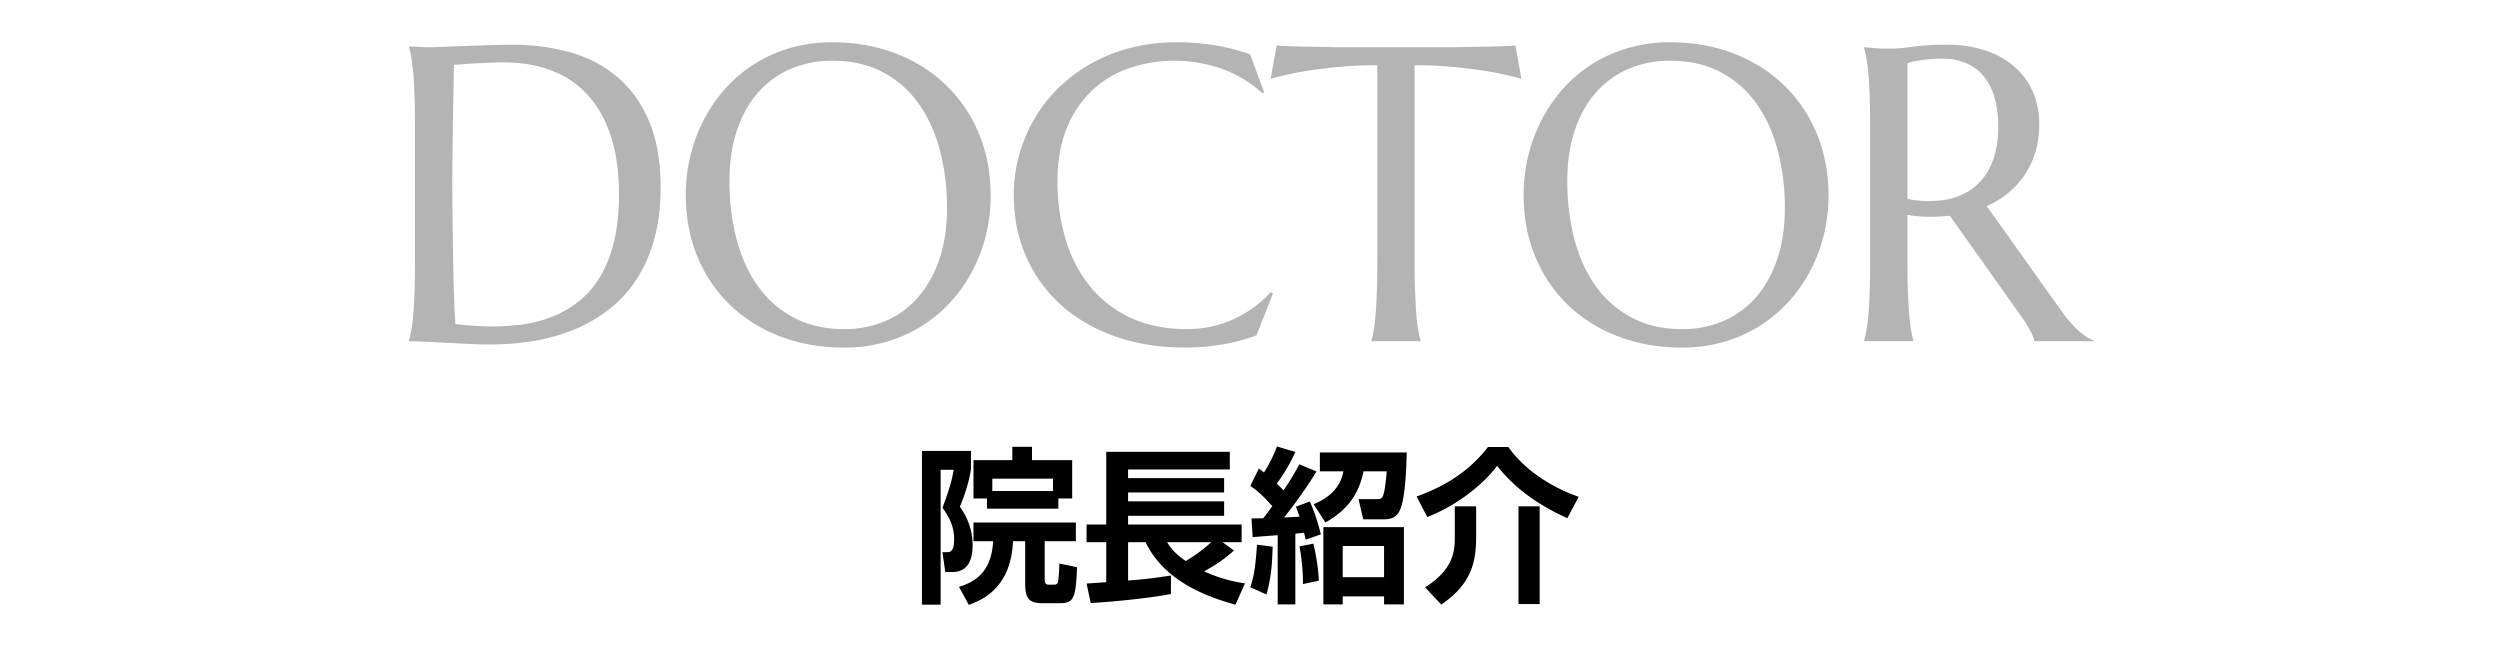
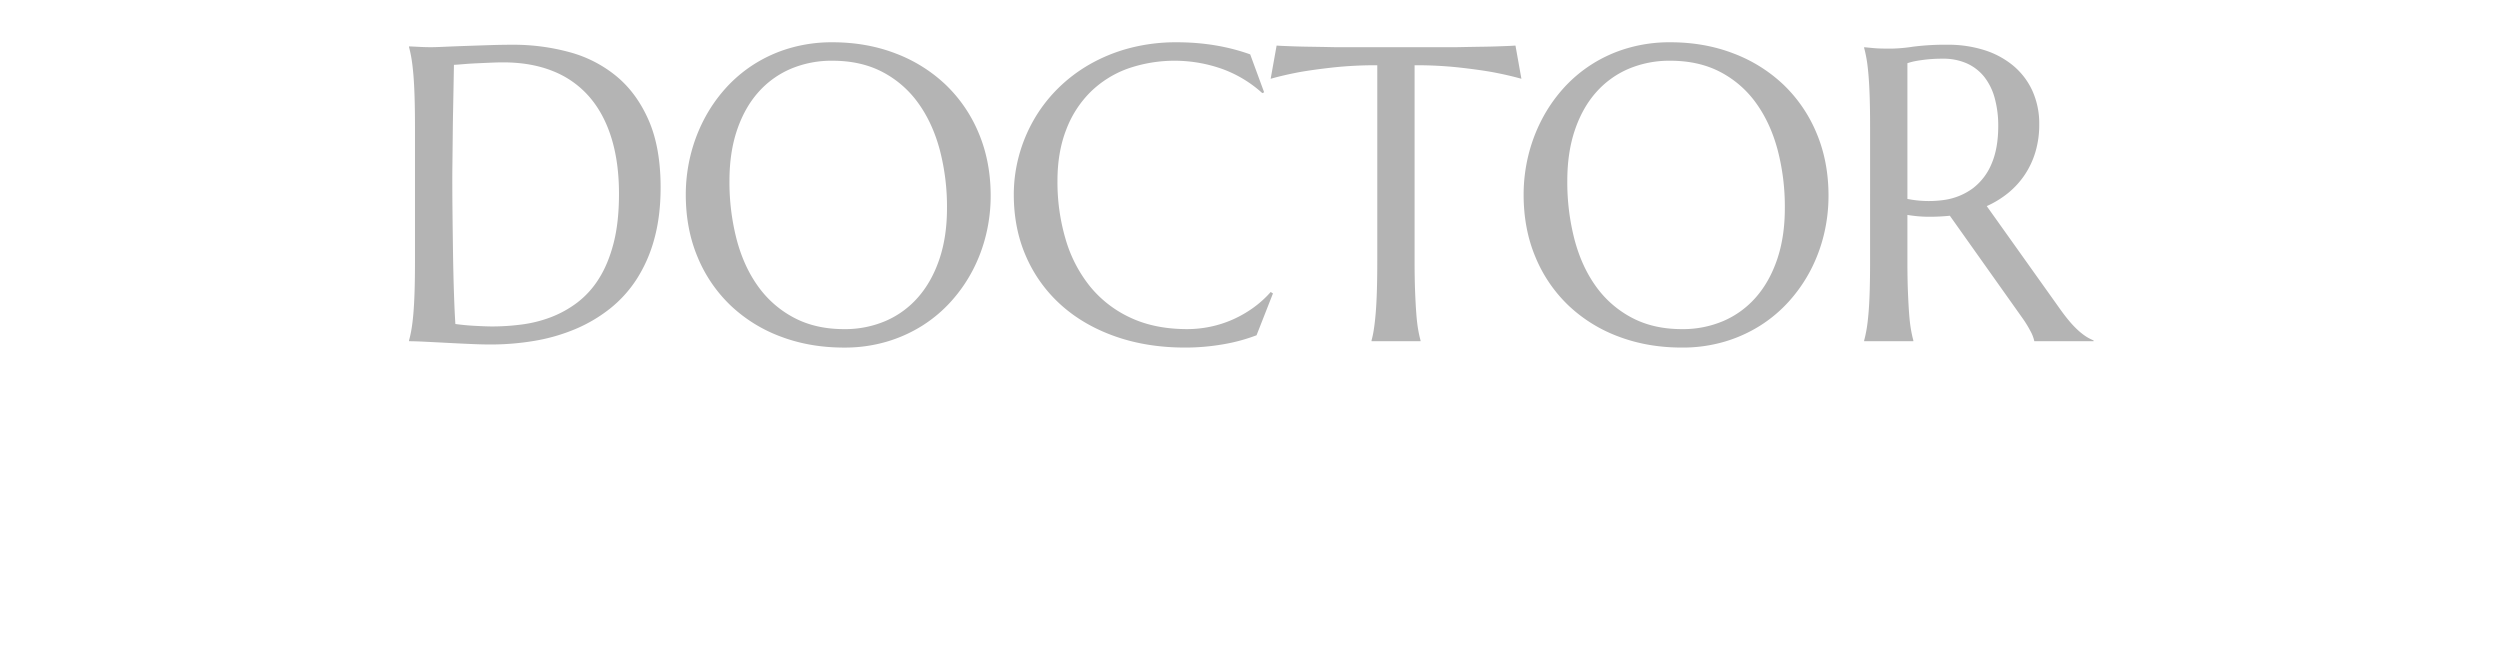
<svg xmlns="http://www.w3.org/2000/svg" width="2000" height="518" viewBox="0 0 2000 518">
  <defs>
    <style>
      .cls-1, .cls-2 {
        fill-rule: evenodd;
      }

      .cls-2 {
        fill: #b4b4b4;
      }
    </style>
  </defs>
-   <path id="院長紹介" class="cls-1" d="M789.589,406.925h57.094v-8.137h11.071V368.106H825.606V357.435H809.865v10.671H778.784v30.682h10.805v8.137Zm4.269-14.14v-9.872h48.556v9.872H793.858Zm-56.293,90.976h14.94V375.843h10.4c-1.334,8.805-3.868,16.808-8.937,30.415,5.736,7.6,9.337,15.474,9.337,25.078,0,10.4-3.468,10.4-5.869,10.4h-3.468l2.267,15.874h5.6c13.473,0,16.274-11.339,16.274-21.61a51.344,51.344,0,0,0-10.271-30.548c1.467-3.2,7.2-17.608,8.937-30.281V360.77H737.565V483.761ZM860.689,418h-81.9v14.941h15.741c-1.334,22.677-12.006,31.881-27.346,36.55l7.87,14.407c12.673-4.535,33.749-14.94,35.35-50.957h9.738v33.349c0,12.406,2.8,16.274,14.14,16.274h12.939c11.339,0,13.473-2.668,14.407-28.813l-14.14-2.935a127.386,127.386,0,0,1-1.067,14.807,2.892,2.892,0,0,1-2.935,2.134h-4.669c-2.534,0-3.068-1.734-3.068-4.135V432.937h24.945V418Zm11.9,64.431c14.273-.8,43.353-3.335,64.163-7.2V460.416c-17.608,2.668-21.076,2.935-34.283,4V433.737h14.007c13.873,28.947,44.154,42.42,71.9,50.024l7.6-17.075a117.182,117.182,0,0,1-32.682-9.6c10-5.6,16.274-9.871,23.878-16.674l-9.205-6.67h15.341V419.6H902.465v-6.936H979.3V401.055H902.465v-7.07H979.3V382.513H902.465v-6.936h81.372v-14.14H884.99V419.6H869.25v14.14h15.74v32.015c-2.4.134-13.472,0.934-15.74,1.067Zm96.445-48.69a126.859,126.859,0,0,1-20.41,15.074c-9.738-6.67-12.672-11.472-14.94-15.074h35.35Zm89.67-12v61.762h15.47v-6.4h33.08v6.4h15.88V421.732H1058.7Zm-37.09-64.564a119.314,119.314,0,0,1-10.4,20.81,48.055,48.055,0,0,0-4.14-3.2l-6.8,14.007c6.67,4.535,10.67,8.4,17.61,16.141-1.87,2.534-4.81,6.536-7.34,9.738-3.74,0-5.07,0-9.34.133l0.94,14.94c2.53-.266,4.26-0.4,20-1.6v55.359h14.14v-56.56c1.07-.133,6.01-0.667,6.94-0.8,0.27,0.8,1.07,4.535,1.34,5.6l12.13-4.268a160.148,160.148,0,0,0-8.8-26.279l-11.21,4.135c1.07,2.668,1.61,4.269,2.94,8-2,.133-10.67.533-12.41,0.667a372.716,372.716,0,0,0,26.02-36.818l-13.74-5.736a227.91,227.91,0,0,1-12.68,20.81c-1.73-1.867-3.33-3.335-5.33-5.336,6.8-9.738,10.14-15.207,14.8-25.345Zm85.64,79.637V461.75h-33.08V436.805h33.08Zm-101.65-1.067c-1.33,20.009-2.93,26.679-5.33,34.016l12.94,5.869c3.87-14.806,4.4-23.077,4.93-38.284Zm34.02,1.334a178.114,178.114,0,0,1,2.8,30.148l12.67-2.668a161.61,161.61,0,0,0-4.4-29.614Zm16.27-75.1v15.074h18.81c-2.27,12.939-11.34,21.21-23.74,26.279L1060.3,418c17.6-9.871,26.67-22.41,30.54-40.952h18.55c-0.4,4.8-1.34,16.408-3.21,20.009-0.93,1.868-2,2.268-4.53,2.268h-14.81l3.74,16.141h16.54c8.8,0,12.54-3.869,14.67-13.073,2.8-11.739,3.34-30.547,3.6-40.419h-69.5Zm207.06,35.484c-28.15-10-46.42-25.879-56.3-39.886h-16.27c-17.07,22.277-39.08,33.082-57.09,39.619l8.53,16.407c22.95-8.8,44.29-25.478,55.9-40.952,14.54,18.809,34.55,32.148,56.16,41.886Zm-99.12,7.6v23.478c0,11.2,0,26.145-23.74,41.352l12.94,13.74c24.54-16.674,27.88-34.549,27.88-54.425V405.057h-17.08Zm50.96,0v78.17h16.94v-78.17h-16.94Z" />
  <path id="DOCTOR" class="cls-2" d="M371.106,51.294q4.836-.407,10.333-0.656t11.072-.492q5.574-.246,10.006-0.246,22.47,0,39.776,6.971a75.146,75.146,0,0,1,29.032,20.421q11.726,13.451,17.8,33.051t6.069,44.7q0,22.637-4.265,39.284T479.2,222.783a71.673,71.673,0,0,1-17.387,19.273,85.678,85.678,0,0,1-21.159,11.728,102.27,102.27,0,0,1-23.292,5.822,183.2,183.2,0,0,1-23.538,1.559q-2.79,0-6.889-.164t-8.365-.41q-4.268-.246-8.119-0.656T364.3,259.2q-0.658-10-1.148-25.1t-0.739-31.493q-0.246-16.4-.41-31.985t-0.164-26.572q0-5.248.082-12.056t0.164-14.27q0.081-7.462.164-15.173t0.246-15.09q0.327-17.223.657-35.593Q366.265,51.707,371.106,51.294ZM327.229,37.762a84.983,84.983,0,0,1,1.886,8.693q0.9,5.251,1.559,12.876t0.984,18.207q0.327,10.58.328,24.522V208.841q0,13.942-.328,24.357t-0.984,17.961q-0.658,7.547-1.559,12.63a87.29,87.29,0,0,1-1.886,8.529v0.657q4.59,0,12.876.41t17.633,0.9q9.349,0.492,18.617.9t15.828,0.41a210.391,210.391,0,0,0,35.594-2.952,147.078,147.078,0,0,0,32.4-9.35,118.918,118.918,0,0,0,27.72-16.32,98.083,98.083,0,0,0,21.569-23.866,114.769,114.769,0,0,0,14.024-32.149q5-18.207,5-41.006,0-31.821-9.513-53.637T493.223,61.054A99.835,99.835,0,0,0,455.5,41.7a170.134,170.134,0,0,0-45.271-5.905q-8.857,0-18.945.328t-19.437.656q-9.349.331-16.649,0.656t-10.415.328q-1.808,0-4.757-.082t-5.741-.246q-3.283-.162-7.053-0.328v0.656ZM631.873,38.5a111.715,111.715,0,0,0-28.868,13.04,110.066,110.066,0,0,0-23.128,19.765,120.4,120.4,0,0,0-17.058,25.014,127.94,127.94,0,0,0-10.58,28.7A131.373,131.373,0,0,0,548.63,155.7q0,27.557,9.514,50.11a113.414,113.414,0,0,0,26.408,38.628,117.85,117.85,0,0,0,40.1,24.85q23.208,8.774,50.6,8.775a118.809,118.809,0,0,0,33.953-4.674A113.73,113.73,0,0,0,738,260.427a109.877,109.877,0,0,0,23.209-19.683,120.54,120.54,0,0,0,17.141-24.85,124.958,124.958,0,0,0,10.58-28.541,131.5,131.5,0,0,0,3.608-30.672q0-27.392-9.513-50.028a114.223,114.223,0,0,0-26.408-38.792,119.417,119.417,0,0,0-40.105-25.1q-23.211-8.938-50.6-8.939A119.652,119.652,0,0,0,631.873,38.5Zm3.363,215.694a82.5,82.5,0,0,1-28.705-25.014q-11.482-15.908-17.222-37.644a182.775,182.775,0,0,1-5.741-46.829q0-22.8,6.069-40.679t16.976-30.18a72.63,72.63,0,0,1,26-18.781,83.552,83.552,0,0,1,33.3-6.479q22.8,0,39.94,8.939A81.537,81.537,0,0,1,734.471,82.3q11.48,15.831,17.3,37.4a179.314,179.314,0,0,1,5.823,46.829q0,22.8-6.069,40.76t-16.977,30.427a72.611,72.611,0,0,1-26,19.027,82.616,82.616,0,0,1-33.3,6.561Q652.457,263.3,635.236,254.194ZM1000.16,43.5q-27.065-9.676-58.722-9.678A145.857,145.857,0,0,0,903.631,38.5a132.131,132.131,0,0,0-31.985,13.04,122.055,122.055,0,0,0-25.834,19.765,117.743,117.743,0,0,0-19.027,25.014,121.328,121.328,0,0,0-11.728,28.7,118.623,118.623,0,0,0-4.019,30.672q0,27.557,10.088,50.11a112.193,112.193,0,0,0,28.212,38.628q18.123,16.077,43.3,24.85t55.522,8.775a177.123,177.123,0,0,0,29.935-2.542,141.283,141.283,0,0,0,27.142-7.3l13.13-33.461-1.81-1.149a83.734,83.734,0,0,1-13.86,12.548,91.733,91.733,0,0,1-16.237,9.35,88.372,88.372,0,0,1-17.96,5.823,90.557,90.557,0,0,1-18.7,1.968q-25.918,0-45.353-9.1a90.734,90.734,0,0,1-32.395-25.014,108.428,108.428,0,0,1-19.519-37.644,161.269,161.269,0,0,1-6.561-46.829q0-22.8,6.889-40.679a84.888,84.888,0,0,1,19.273-30.18,82.787,82.787,0,0,1,29.606-18.781,113.935,113.935,0,0,1,77.338.574A97.147,97.147,0,0,1,1009.84,74.5l1.47-.656Zm101.66,165.338q0,13.942-.33,24.357t-0.98,17.961q-0.66,7.547-1.48,12.63a73.2,73.2,0,0,1-1.8,8.529v0.657h39.2v-0.657q-0.975-3.444-1.88-8.529t-1.48-12.63q-0.585-7.542-.99-17.961t-0.41-24.357V52.2a320.326,320.326,0,0,1,34.94,1.722q15.585,1.722,26.9,3.691,13.125,2.46,23.62,5.413l-4.75-26.572q-1.98.165-5.91,0.328c-2.62.11-5.55,0.22-8.77,0.328s-6.62.192-10.17,0.246-6.92.11-10.09,0.164-5.99.11-8.45,0.164-4.24.082-5.33,0.082H1070c-1.09,0-2.87-.026-5.33-0.082s-5.28-.108-8.45-0.164-6.53-.108-10.08-0.164-6.95-.136-10.17-0.246-6.15-.218-8.78-0.328-4.59-.218-5.9-0.328l-4.76,26.572q10.335-2.952,23.45-5.413,11.325-1.968,26.9-3.691a320.458,320.458,0,0,1,34.94-1.722V208.841ZM1302.15,38.5a111.592,111.592,0,0,0-28.87,13.04,110.052,110.052,0,0,0-23.13,19.765,120.763,120.763,0,0,0-17.06,25.014,128.232,128.232,0,0,0-10.58,28.7,131.748,131.748,0,0,0-3.61,30.672q0,27.557,9.52,50.11a113.335,113.335,0,0,0,26.41,38.628,117.775,117.775,0,0,0,40.1,24.85q23.205,8.774,50.6,8.775a118.743,118.743,0,0,0,33.95-4.674,113.655,113.655,0,0,0,28.79-12.958,109.933,109.933,0,0,0,23.21-19.683,120.535,120.535,0,0,0,17.14-24.85,124.912,124.912,0,0,0,10.58-28.541,131.711,131.711,0,0,0,3.61-30.672q0-27.392-9.51-50.028a114.327,114.327,0,0,0-26.41-38.792,119.43,119.43,0,0,0-40.11-25.1q-23.205-8.938-50.6-8.939A119.589,119.589,0,0,0,1302.15,38.5Zm3.36,215.694a82.593,82.593,0,0,1-28.71-25.014q-11.475-15.908-17.22-37.644a182.731,182.731,0,0,1-5.74-46.829q0-22.8,6.07-40.679t16.98-30.18a72.61,72.61,0,0,1,25.99-18.781,83.555,83.555,0,0,1,33.3-6.479q22.8,0,39.94,8.939A81.444,81.444,0,0,1,1404.74,82.3q11.49,15.831,17.31,37.4a179.316,179.316,0,0,1,5.82,46.829q0,22.8-6.07,40.76t-16.97,30.427a72.67,72.67,0,0,1-26,19.027,82.617,82.617,0,0,1-33.3,6.561Q1322.73,263.3,1305.51,254.194Zm220.42-82.259a105.6,105.6,0,0,0,17.38,1.476,162.561,162.561,0,0,0,16.57-.82l58.06,81.849a88.359,88.359,0,0,1,6.32,10.251,29.418,29.418,0,0,1,3.2,8.284h47.4v-0.657a35.62,35.62,0,0,1-6.4-3.362,50.612,50.612,0,0,1-6.47-5.167,79.77,79.77,0,0,1-7.06-7.545q-3.69-4.428-7.95-10.5l-57.58-80.864a76.263,76.263,0,0,0,17.23-10.58,66.394,66.394,0,0,0,13.2-14.516,67.628,67.628,0,0,0,8.53-18.289,75.812,75.812,0,0,0,3.03-21.9,63.674,63.674,0,0,0-5.49-26.982,56.935,56.935,0,0,0-15.34-20.093,68.223,68.223,0,0,0-23.21-12.466,95.312,95.312,0,0,0-29.11-4.265,203.1,203.1,0,0,0-27.8,1.558,129.181,129.181,0,0,1-17.31,1.558c-2.73,0-5.39-.026-7.95-0.082s-4.9-.19-6.97-0.41q-3.615-.327-6.89-0.656v0.656q0.975,3.445,1.88,8.529t1.56,12.712q0.66,7.627.99,18.043t0.32,24.358V208.841q0,13.942-.32,24.357t-0.99,17.961q-0.66,7.547-1.56,12.63t-1.88,8.529v0.657h39.36v-0.657q-0.975-3.444-1.88-8.529t-1.48-12.63q-0.57-7.542-.98-17.961t-0.41-24.357V171.935Zm0-121.379a49.719,49.719,0,0,1,7.05-1.8c2.4-.436,5.36-0.846,8.86-1.23a114.916,114.916,0,0,1,12.3-.574,46.285,46.285,0,0,1,19.52,3.855,37.271,37.271,0,0,1,13.86,10.826A47.9,47.9,0,0,1,1595.8,78.6a83,83,0,0,1,2.79,22.308q0,17.715-5.33,30.1a47.322,47.322,0,0,1-14.93,19.6,50.77,50.77,0,0,1-22.96,9.349,87,87,0,0,1-29.44-.82V50.556Z" />
</svg>